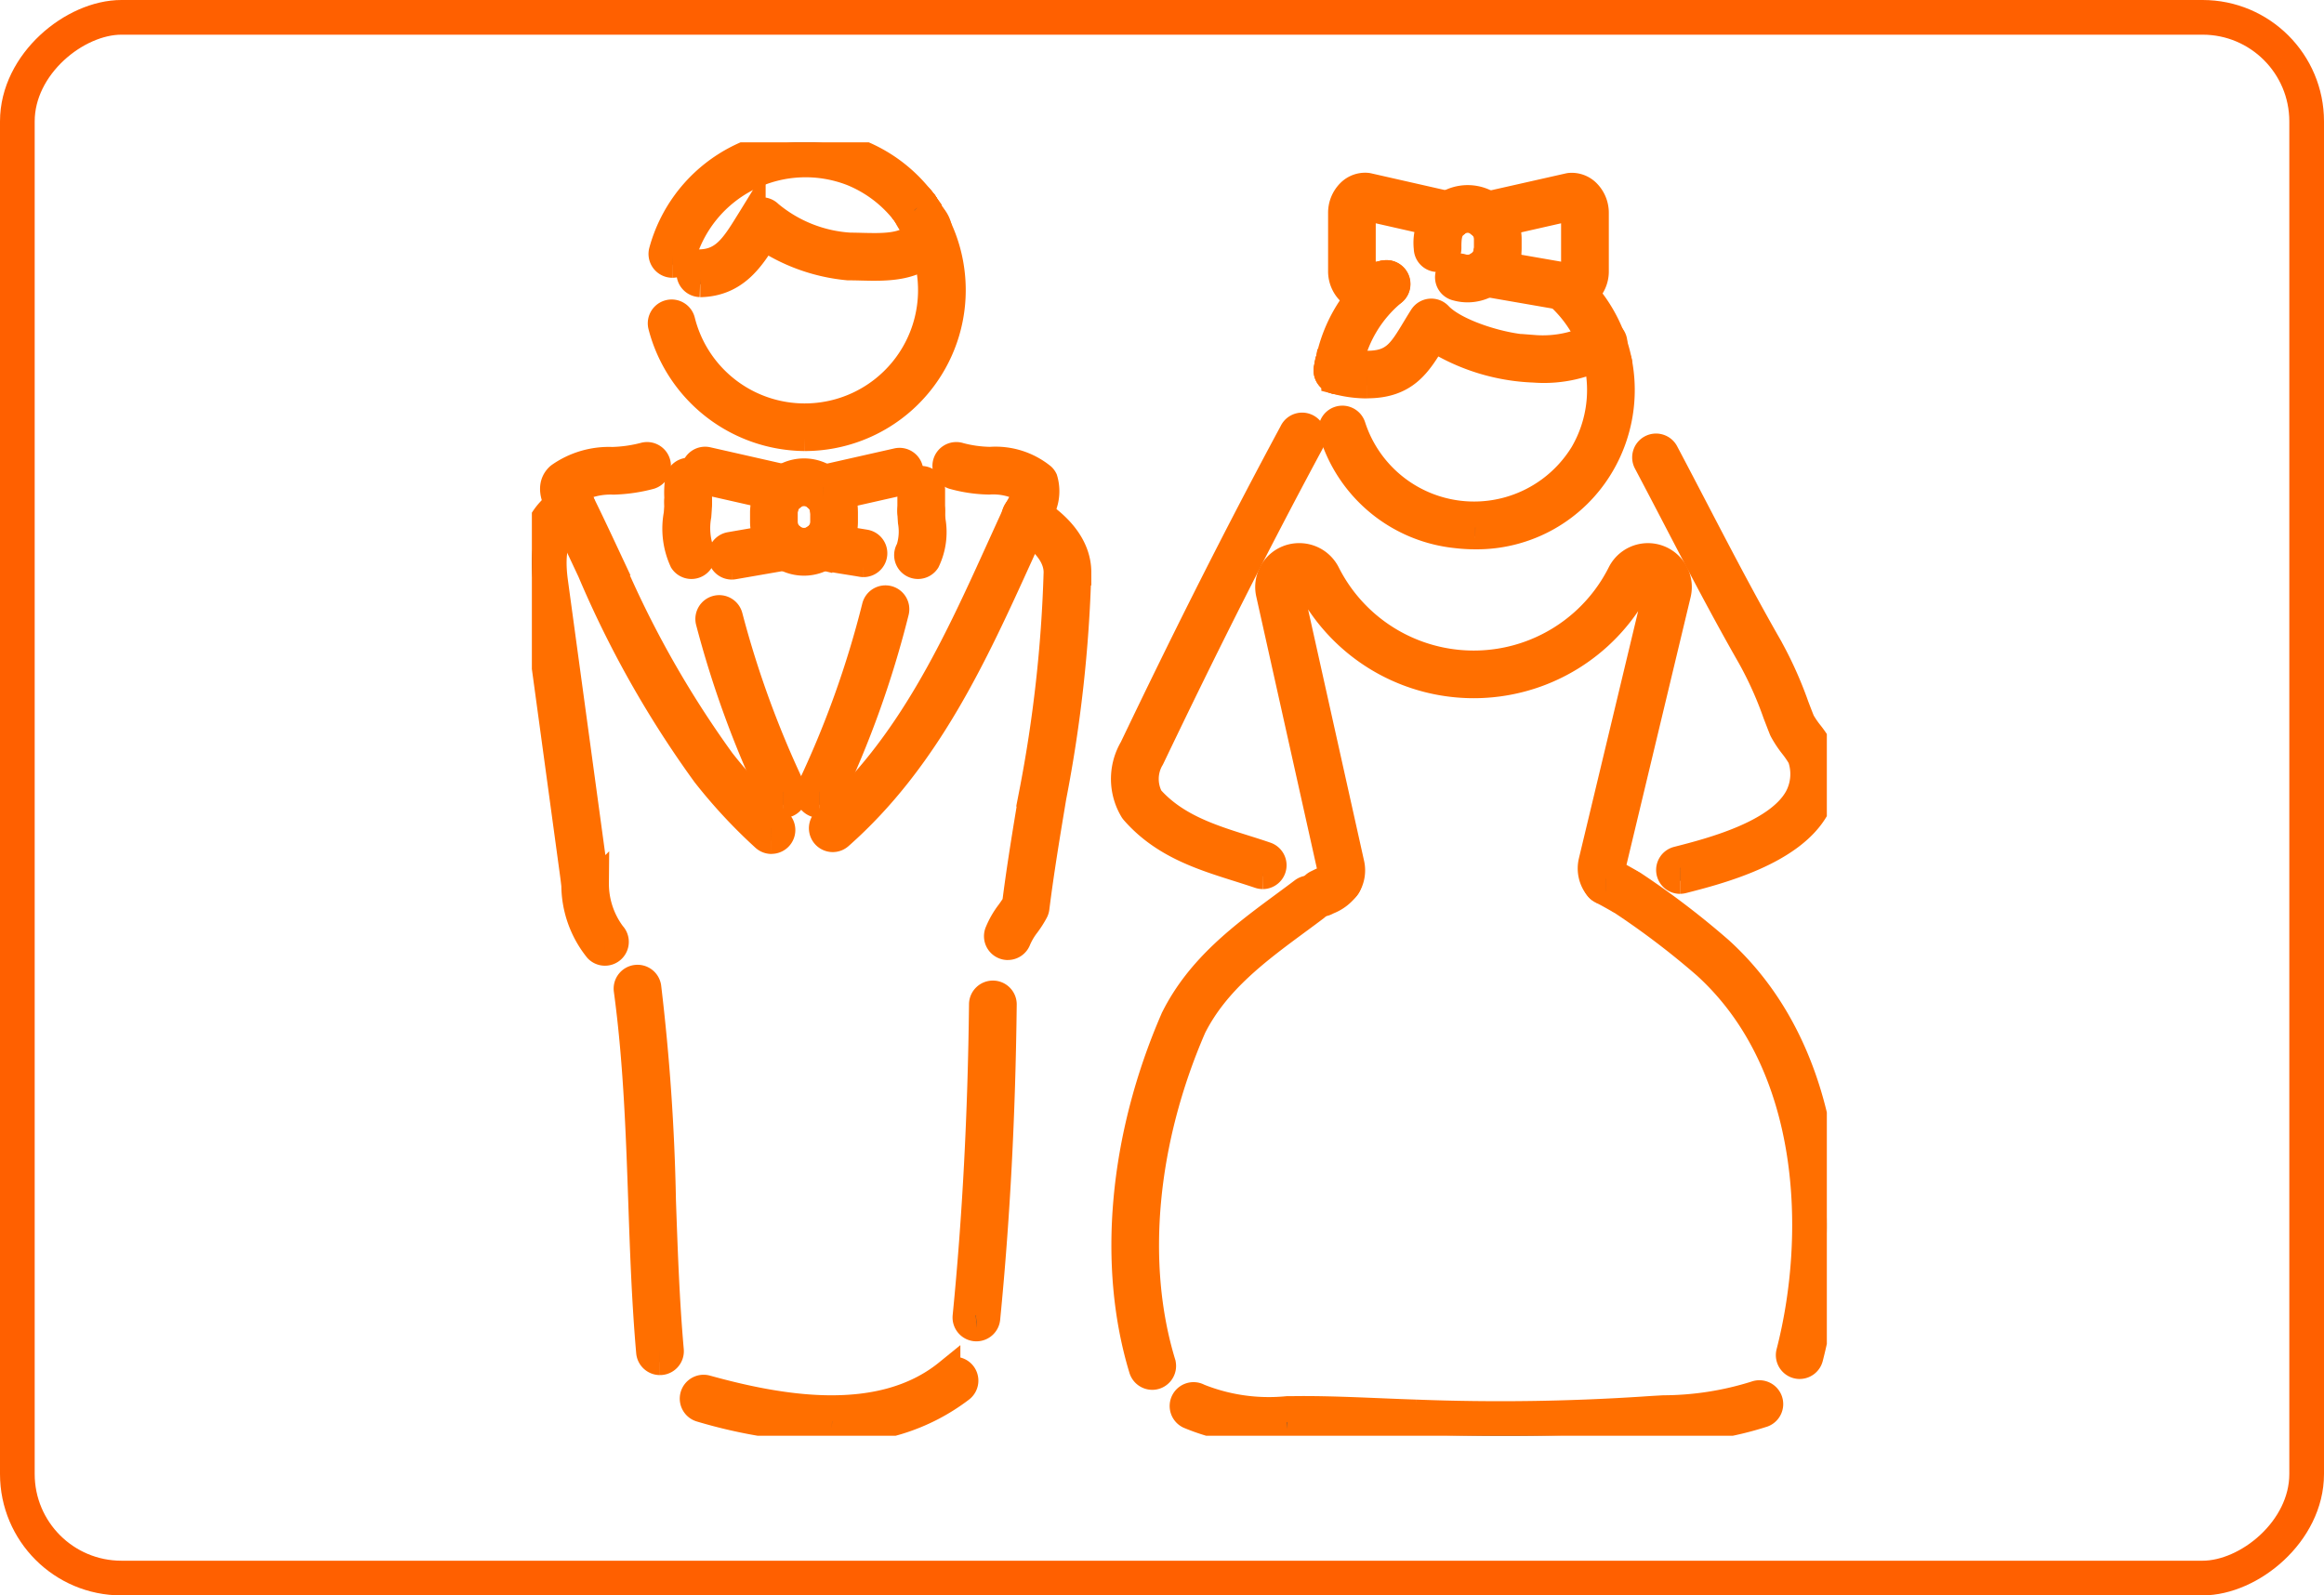
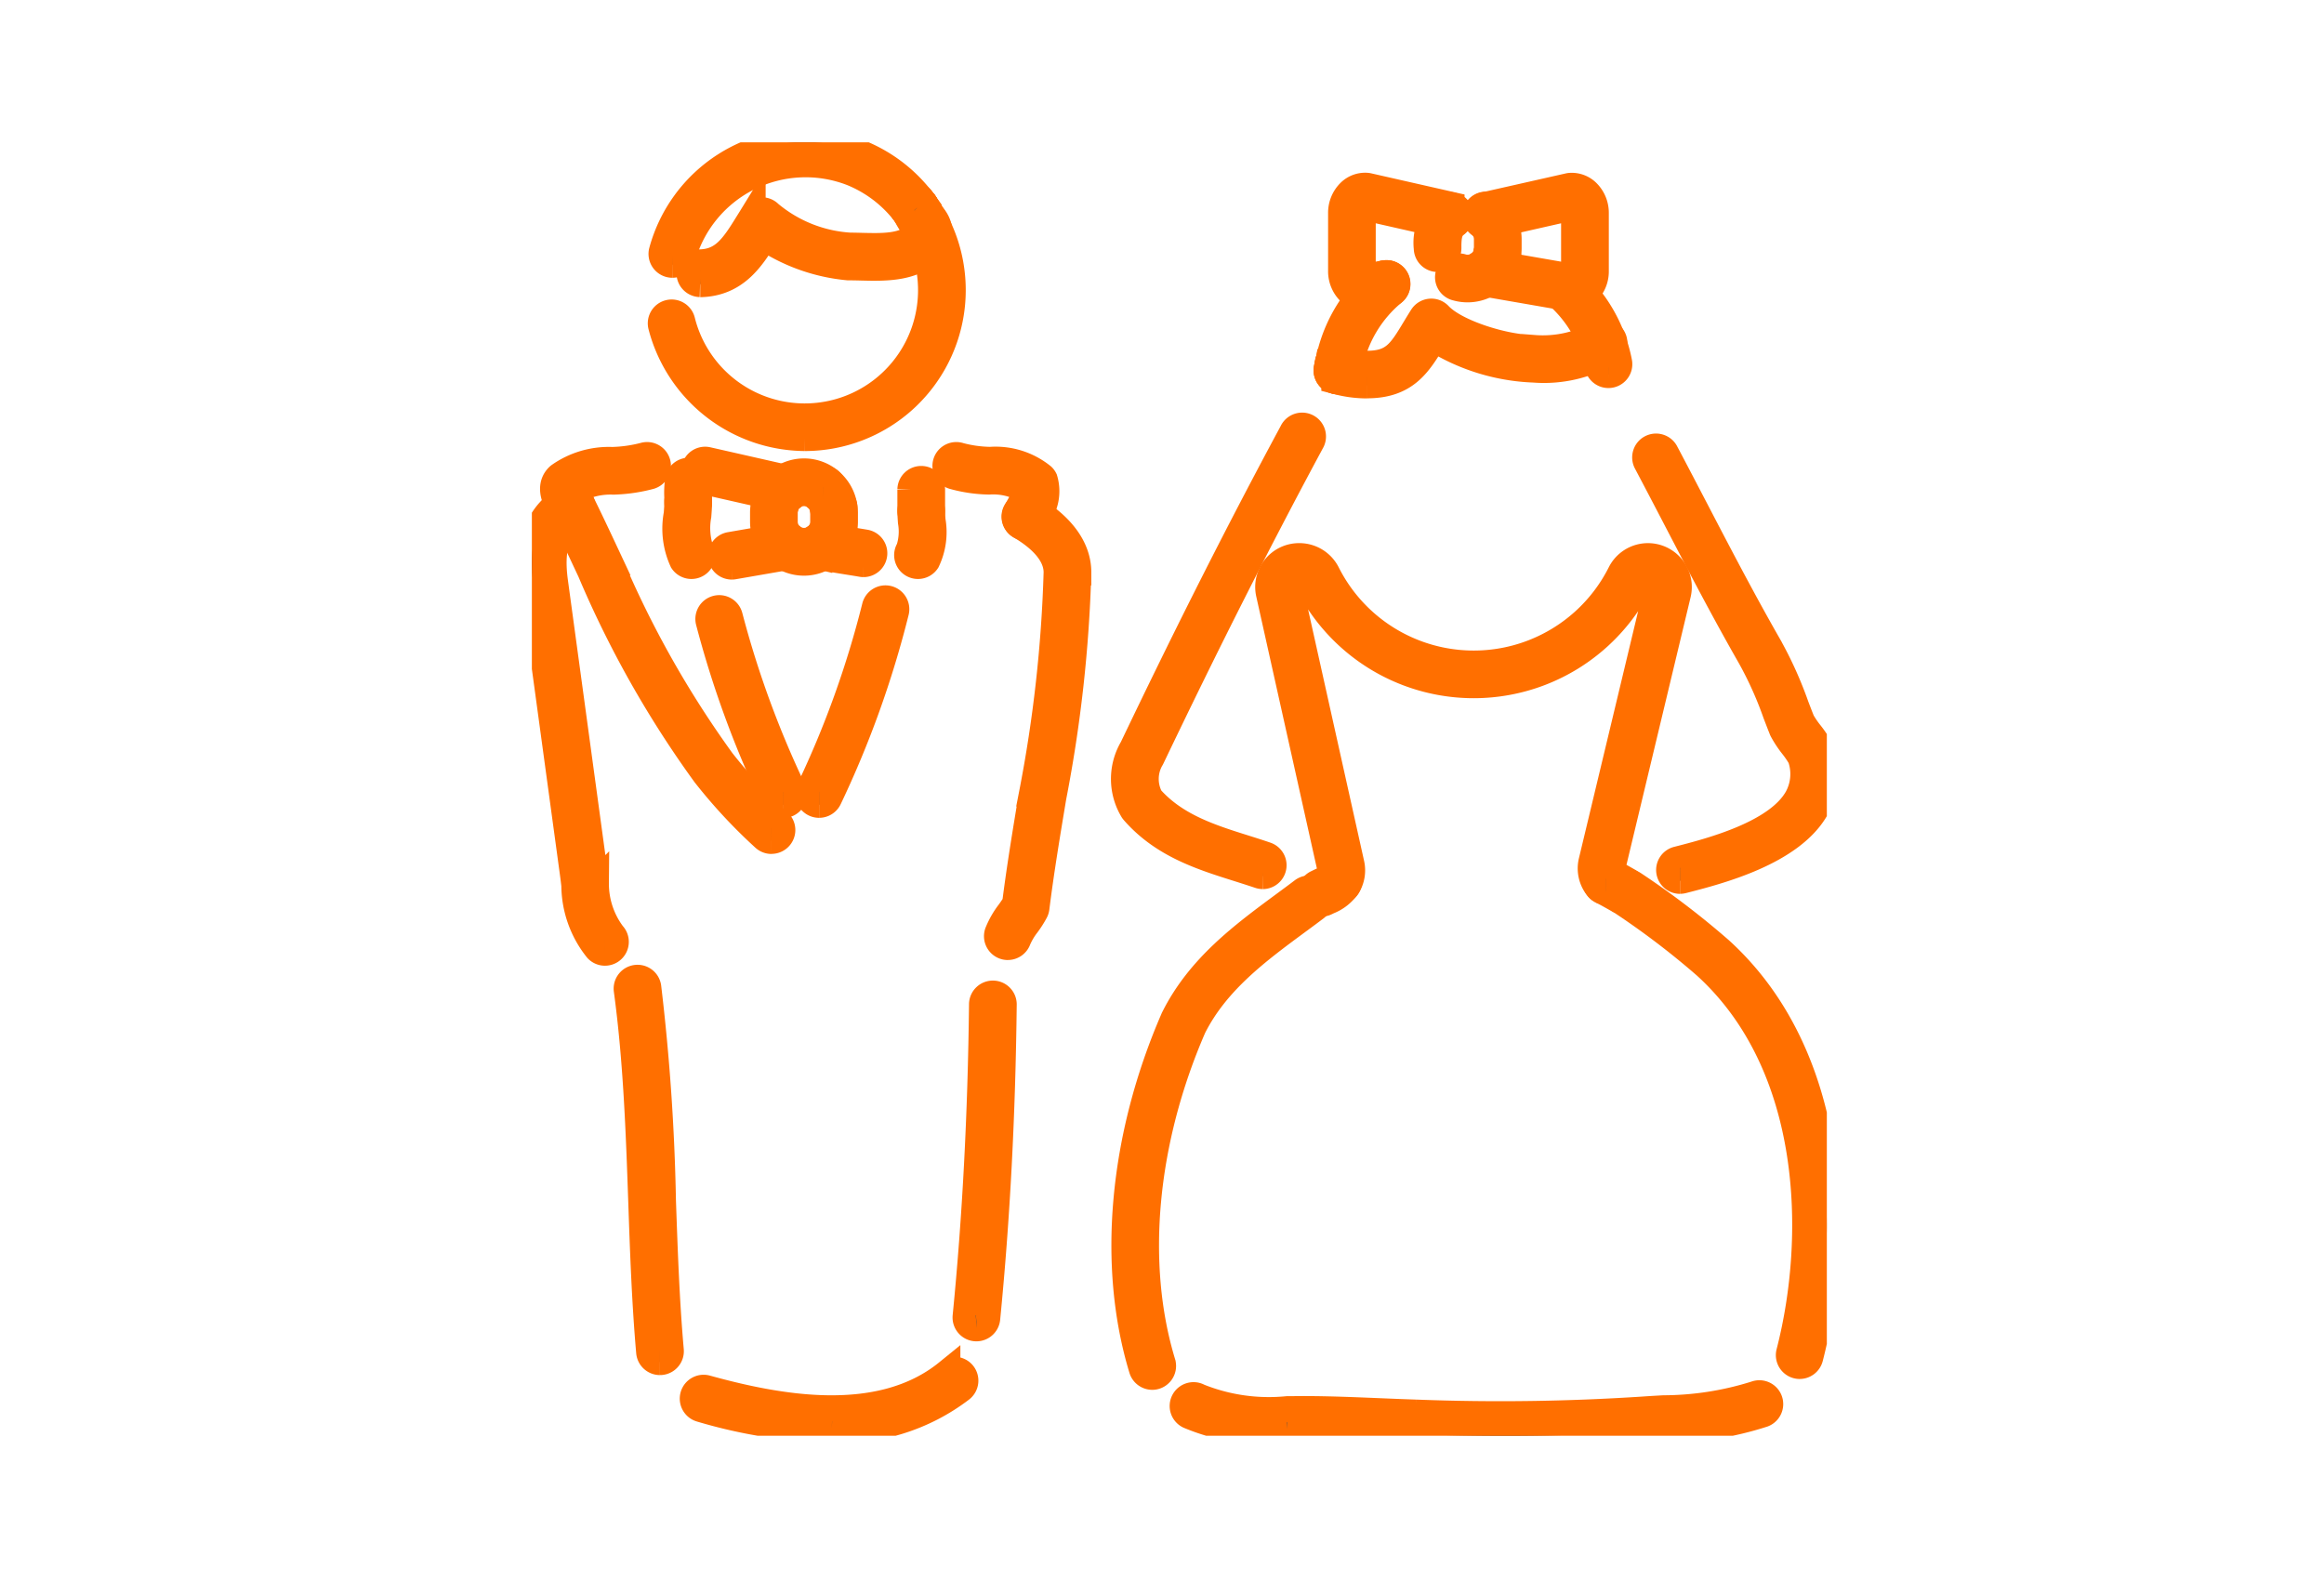
<svg xmlns="http://www.w3.org/2000/svg" width="134" height="92" viewBox="0 0 134 92">
  <defs>
    <clipPath id="clip-path">
      <rect id="長方形_167" data-name="長方形 167" width="74.667" height="74.588" fill="rgba(0,0,0,0)" stroke="#ff6f00" stroke-width="1.5" />
    </clipPath>
  </defs>
  <g id="グループ_156" data-name="グループ 156" transform="translate(-331 -12067.5)">
    <g id="グループ_143" data-name="グループ 143" transform="translate(361.667 12075.707)">
      <g id="グループ_142" data-name="グループ 142" clip-path="url(#clip-path)">
        <path id="パス_343" data-name="パス 343" d="M140.594,62.911a.626.626,0,0,1-.155-1.232c1.868-.477,5.756-1.47,6.922-3.559a2.861,2.861,0,0,0,.184-2.319,5.773,5.773,0,0,0-.455-.666,6.086,6.086,0,0,1-.595-.9c-.007-.015-.015-.031-.021-.047-.117-.293-.234-.6-.354-.911a21.094,21.094,0,0,0-1.476-3.285c-1.528-2.672-2.929-5.362-4.284-7.964-.567-1.089-1.133-2.174-1.705-3.255a.626.626,0,0,1,1.106-.586c.573,1.083,1.14,2.171,1.709,3.263,1.35,2.591,2.745,5.27,4.254,7.91a22.284,22.284,0,0,1,1.565,3.469c.114.3.226.589.337.868a5.349,5.349,0,0,0,.465.686,6.094,6.094,0,0,1,.6.9.677.677,0,0,1,.037.093,4.118,4.118,0,0,1-.27,3.351c-1.428,2.559-5.667,3.642-7.7,4.162a.619.619,0,0,1-.155.019" transform="translate(-74.396 -20.323)" fill="#685744" stroke="#ff6f00" stroke-width="1.5" />
        <path id="パス_344" data-name="パス 344" d="M99.68,27.589a.626.626,0,0,1-.557-.91l.034-.066a.625.625,0,1,1,1.115.567l-.033.066a.625.625,0,0,1-.558.342" transform="translate(-53.177 -14.104)" fill="#685744" stroke="#ff6f00" stroke-width="1.5" />
        <path id="パス_345" data-name="パス 345" d="M81.707,61.29a.628.628,0,0,1-.2-.034c-.4-.134-.8-.261-1.2-.388-2.143-.675-4.359-1.372-6.04-3.293a.651.651,0,0,1-.05-.065,3.507,3.507,0,0,1-.026-3.6c3.233-6.76,6.164-12.554,9.221-18.233a.626.626,0,1,1,1.1.593c-3.053,5.67-5.98,11.459-9.212,18.217a.58.58,0,0,1-.044.077,2.308,2.308,0,0,0-.02,2.219c1.447,1.632,3.479,2.271,5.444,2.89.414.13.825.26,1.23.4a.626.626,0,0,1-.2,1.218" transform="translate(-39.567 -18.977)" fill="#685744" stroke="#ff6f00" stroke-width="1.5" />
        <path id="パス_346" data-name="パス 346" d="M58.529,70.713a.626.626,0,0,1-.589-.836,4.962,4.962,0,0,1,.676-1.177c.126-.178.247-.349.335-.505.268-2.118.625-4.262.971-6.337a78.665,78.665,0,0,0,1.42-12.751c0-1.173-1.141-2.1-2.1-2.662a.626.626,0,1,1,.638-1.076c1.774,1.05,2.712,2.343,2.712,3.739a79.552,79.552,0,0,1-1.437,12.957c-.35,2.1-.712,4.272-.978,6.4a.615.615,0,0,1-.061.2,5.873,5.873,0,0,1-.48.756,4.011,4.011,0,0,0-.519.875.626.626,0,0,1-.589.415" transform="translate(-31.085 -24.308)" fill="#685744" stroke="#ff6f00" stroke-width="1.5" />
        <path id="パス_347" data-name="パス 347" d="M54.618,125.258a.559.559,0,0,1-.062,0,.626.626,0,0,1-.561-.684c.565-5.739.874-11.633.946-18.022a.626.626,0,0,1,1.251.014c-.072,6.425-.384,12.355-.952,18.13a.625.625,0,0,1-.622.564" transform="translate(-28.985 -56.868)" fill="#685744" stroke="#ff6f00" stroke-width="1.5" />
        <path id="パス_348" data-name="パス 348" d="M28.026,156.321a29.063,29.063,0,0,1-7.575-1.213.626.626,0,0,1,.334-1.206c4.1,1.134,10,2.274,13.905-.9a.626.626,0,1,1,.789.971,11.515,11.515,0,0,1-7.454,2.345" transform="translate(-10.733 -82.064)" fill="#685744" stroke="#ff6f00" stroke-width="1.5" />
        <path id="パス_349" data-name="パス 349" d="M13.717,126.159a.626.626,0,0,1-.622-.571c-.254-2.89-.357-5.842-.456-8.7-.139-3.986-.283-8.109-.838-12.2a.626.626,0,0,1,1.24-.168,123.2,123.2,0,0,1,.849,12.327c.1,2.838.2,5.773.453,8.631a.626.626,0,0,1-.568.678l-.056,0" transform="translate(-6.332 -55.82)" fill="#685744" stroke="#ff6f00" stroke-width="1.5" />
        <path id="パス_350" data-name="パス 350" d="M4.215,70.382a.623.623,0,0,1-.449-.19A5.944,5.944,0,0,1,2.449,66.5c-.024-.209-.048-.416-.076-.62L.095,49.162C-.117,47.6-.153,45.384,1.98,44.14a.626.626,0,0,1,.63,1.081c-1.162.678-1.543,1.805-1.276,3.772L3.613,65.716c.029.212.054.428.079.645a4.864,4.864,0,0,0,.972,2.96.626.626,0,0,1-.449,1.061" transform="translate(0 -23.65)" fill="#685744" stroke="#ff6f00" stroke-width="1.5" />
        <path id="パス_351" data-name="パス 351" d="M26.289,69.347a.626.626,0,0,1-.567-.361,57.95,57.95,0,0,1-3.729-10.209.625.625,0,1,1,1.212-.309,56.792,56.792,0,0,0,3.651,9.989.625.625,0,0,1-.3.831.615.615,0,0,1-.264.059" transform="translate(-11.796 -31.135)" fill="#685744" stroke="#ff6f00" stroke-width="1.5" />
        <path id="パス_352" data-name="パス 352" d="M15.751,63.937a.621.621,0,0,1-.421-.163A30.157,30.157,0,0,1,11.917,60.1,59.161,59.161,0,0,1,5.308,48.4c-.532-1.135-1.081-2.309-1.64-3.446A.626.626,0,1,1,4.792,44.4c.564,1.147,1.116,2.326,1.65,3.467a58.224,58.224,0,0,0,6.46,11.46,28.888,28.888,0,0,0,3.271,3.518.626.626,0,0,1-.421,1.088" transform="translate(-1.935 -23.65)" fill="#685744" stroke="#ff6f00" stroke-width="1.5" />
        <path id="パス_353" data-name="パス 353" d="M3.712,42.555a.625.625,0,0,1-.526-.286c-.277-.428-.925-1.43-.252-2.1a.548.548,0,0,1,.052-.046,4.987,4.987,0,0,1,3.063-.905,8.117,8.117,0,0,0,1.832-.258.625.625,0,1,1,.356,1.2,9.209,9.209,0,0,1-2.111.307,4.161,4.161,0,0,0-2.213.525,2.9,2.9,0,0,0,.322.6.625.625,0,0,1-.525.965" transform="translate(-1.416 -20.9)" fill="#685744" stroke="#ff6f00" stroke-width="1.5" />
        <path id="パス_354" data-name="パス 354" d="M56.142,43.14a.626.626,0,0,1-.564-.9c.049-.1.106-.211.166-.327a3.375,3.375,0,0,0,.382-.944,3.71,3.71,0,0,0-2.1-.49,8.183,8.183,0,0,1-2.061-.3.626.626,0,1,1,.381-1.192,7.245,7.245,0,0,0,1.752.241,4.3,4.3,0,0,1,3.013.949.618.618,0,0,1,.118.163,2.435,2.435,0,0,1-.38,2.151c-.053.1-.1.2-.146.287a.625.625,0,0,1-.565.355" transform="translate(-27.665 -20.917)" fill="#685744" stroke="#ff6f00" stroke-width="1.5" />
-         <path id="パス_355" data-name="パス 355" d="M36.736,64.488a.626.626,0,0,1-.414-1.095c4.855-4.282,7.523-10.159,10.1-15.843q.434-.955.869-1.906a.626.626,0,1,1,1.137.523q-.436.947-.867,1.9c-2.634,5.8-5.358,11.8-10.414,16.264a.623.623,0,0,1-.414.157" transform="translate(-19.386 -24.308)" fill="#685744" stroke="#ff6f00" stroke-width="1.5" />
        <path id="パス_356" data-name="パス 356" d="M35.028,68.686a.618.618,0,0,1-.264-.059.625.625,0,0,1-.3-.831,56.085,56.085,0,0,0,3.785-10.536.625.625,0,1,1,1.216.294A57.25,57.25,0,0,1,35.6,68.325a.626.626,0,0,1-.567.361" transform="translate(-18.469 -30.483)" fill="#685744" stroke="#ff6f00" stroke-width="1.5" />
        <path id="パス_357" data-name="パス 357" d="M24.348,20.8a8.622,8.622,0,0,1-8.281-6.464.625.625,0,1,1,1.214-.3,7.284,7.284,0,1,0,12.95-6.06.626.626,0,0,1,1.01-.739A8.532,8.532,0,0,1,24.348,20.8" transform="translate(-8.615 -3.747)" fill="#685744" stroke="#ff6f00" stroke-width="1.5" />
        <path id="パス_358" data-name="パス 358" d="M46.8,7.921a.625.625,0,0,1-.5-.254c-.054-.073-.109-.144-.165-.214a.626.626,0,0,1,.981-.777c.065.082.129.165.191.249a.626.626,0,0,1-.5,1" transform="translate(-24.692 -3.456)" fill="#685744" stroke="#ff6f00" stroke-width="1.5" />
        <path id="パス_359" data-name="パス 359" d="M16.767,7.061a.634.634,0,0,1-.165-.022.626.626,0,0,1-.439-.768,8.532,8.532,0,0,1,14.92-3.053A.626.626,0,0,1,30.1,4a7.339,7.339,0,0,0-2.962-2.225A7.363,7.363,0,0,0,17.37,6.6a.626.626,0,0,1-.6.461" transform="translate(-8.665 0)" fill="#685744" stroke="#ff6f00" stroke-width="1.5" />
        <path id="パス_360" data-name="パス 360" d="M47.022,8.21a.618.618,0,0,1-.5-.26l-.009-.013a.632.632,0,0,1,.143-.87.62.62,0,0,1,.863.126l.021.03a.627.627,0,0,1-.513.988" transform="translate(-24.906 -3.729)" fill="#685744" stroke="#ff6f00" stroke-width="1.5" />
        <path id="パス_361" data-name="パス 361" d="M99.754,22.163a.6.6,0,0,1-.118-.011.626.626,0,0,1-.5-.731,8.548,8.548,0,0,1,2.962-4.991.626.626,0,1,1,.8.966,7.293,7.293,0,0,0-2.528,4.259.625.625,0,0,1-.614.509" transform="translate(-53.215 -8.743)" fill="#685744" stroke="#ff6f00" stroke-width="1.5" />
        <path id="パス_362" data-name="パス 362" d="M130.29,22.316a.626.626,0,0,1-.614-.509,7.306,7.306,0,0,0-2.387-4.137.626.626,0,0,1,.819-.946,8.561,8.561,0,0,1,2.8,4.85.626.626,0,0,1-.5.731.6.6,0,0,1-.117.011" transform="translate(-68.218 -8.896)" fill="#685744" stroke="#ff6f00" stroke-width="1.5" />
-         <path id="パス_363" data-name="パス 363" d="M107.832,36.824a9.215,9.215,0,0,1-1.088-.065,8.376,8.376,0,0,1-7.171-5.912.625.625,0,1,1,1.2-.361,7.354,7.354,0,0,0,13.264,1.572,7.272,7.272,0,0,0,.864-5.042.625.625,0,0,1,1.228-.235,8.52,8.52,0,0,1-1.013,5.91,8.328,8.328,0,0,1-7.282,4.133" transform="translate(-53.44 -14.104)" fill="#685744" stroke="#ff6f00" stroke-width="1.5" />
        <path id="パス_364" data-name="パス 364" d="M99.624,27.885a.646.646,0,0,1-.089-.006A.626.626,0,0,1,99,27.171c.019-.131.041-.261.065-.39a.626.626,0,0,1,1.229.233q-.032.165-.056.333a.626.626,0,0,1-.619.538" transform="translate(-53.146 -14.104)" fill="#685744" stroke="#ff6f00" stroke-width="1.5" />
        <path id="パス_365" data-name="パス 365" d="M18.73,43.329A.626.626,0,0,1,18.1,42.7c0-.092,0-.185,0-.278a5.315,5.315,0,0,1,.044-1,.625.625,0,0,1,1.234.2,4.349,4.349,0,0,0-.028.77c0,.1,0,.2,0,.3a.626.626,0,0,1-.626.626" transform="translate(-9.715 -21.959)" fill="#685744" stroke="#ff6f00" stroke-width="1.5" />
        <path id="パス_366" data-name="パス 366" d="M25.479,41.82a.62.62,0,0,1-.139-.016l-4.632-1.05a.625.625,0,1,1,.277-1.22l4.632,1.05a.626.626,0,0,1-.138,1.236" transform="translate(-10.856 -21.215)" fill="#685744" stroke="#ff6f00" stroke-width="1.5" />
        <path id="パス_367" data-name="パス 367" d="M18.821,47.751a.626.626,0,0,1-.521-.278,4.515,4.515,0,0,1-.33-2.714c.02-.26.038-.506.038-.693a.626.626,0,1,1,1.251,0c0,.235-.02.5-.042.788a4.008,4.008,0,0,0,.123,1.924.626.626,0,0,1-.52.973" transform="translate(-9.619 -23.32)" fill="#685744" stroke="#ff6f00" stroke-width="1.5" />
        <path id="パス_368" data-name="パス 368" d="M24.158,50.735a.626.626,0,0,1-.107-1.242l3.162-.549a.626.626,0,0,1,.214,1.233l-3.162.549a.657.657,0,0,1-.108.009" transform="translate(-12.633 -26.27)" fill="#685744" stroke="#ff6f00" stroke-width="1.5" />
        <path id="パス_369" data-name="パス 369" d="M47.747,44.343a.626.626,0,0,1-.626-.626v-1.23a.626.626,0,0,1,1.251,0v1.23a.626.626,0,0,1-.626.626" transform="translate(-25.296 -22.473)" fill="#685744" stroke="#ff6f00" stroke-width="1.5" />
-         <path id="パス_370" data-name="パス 370" d="M35.492,41.907a.626.626,0,0,1-.138-1.236l4.424-1a.625.625,0,1,1,.277,1.22l-4.424,1a.623.623,0,0,1-.139.016" transform="translate(-18.718 -21.287)" fill="#685744" stroke="#ff6f00" stroke-width="1.5" />
        <path id="パス_371" data-name="パス 371" d="M47.344,48.33a.625.625,0,0,1-.52-.972,3.3,3.3,0,0,0,.112-1.569c-.016-.23-.031-.447-.031-.645a.626.626,0,0,1,1.251,0c0,.164.013.356.027.56a3.872,3.872,0,0,1-.319,2.347.625.625,0,0,1-.522.279" transform="translate(-25.08 -23.899)" fill="#685744" stroke="#ff6f00" stroke-width="1.5" />
        <path id="パス_372" data-name="パス 372" d="M37.774,50.573a.657.657,0,0,1-.108-.009c-.245-.043-.494-.082-.743-.122-.561-.089-1.141-.182-1.7-.31a.626.626,0,0,1,.281-1.22c.515.119,1.074.208,1.615.294.255.041.509.082.761.125a.626.626,0,0,1-.107,1.242" transform="translate(-18.649 -26.25)" fill="#685744" stroke="#ff6f00" stroke-width="1.5" />
        <path id="パス_373" data-name="パス 373" d="M35.365,47.579a.626.626,0,0,1-.372-1.129,1.1,1.1,0,0,0,.455-.888v-.543a1.188,1.188,0,0,0-.02-.179.626.626,0,0,1,1.235-.2,2.316,2.316,0,0,1,.037.382v.543a2.337,2.337,0,0,1-.963,1.9.622.622,0,0,1-.371.122" transform="translate(-18.649 -23.682)" fill="#685744" stroke="#ff6f00" stroke-width="1.5" />
        <path id="パス_374" data-name="パス 374" d="M30.136,47.45a.622.622,0,0,1-.363-.116,2.366,2.366,0,0,1-.993-1.92v-.542a2.348,2.348,0,0,1,.07-.553.626.626,0,1,1,1.216.293,1.111,1.111,0,0,0-.036.26v.542a1.1,1.1,0,0,0,.469.9.625.625,0,0,1-.364,1.135" transform="translate(-15.45 -23.534)" fill="#685744" stroke="#ff6f00" stroke-width="1.5" />
        <path id="パス_375" data-name="パス 375" d="M29.52,43.988a.626.626,0,0,1-.609-.773,2.368,2.368,0,0,1,.836-1.3.626.626,0,1,1,.773.983,1.1,1.1,0,0,0-.393.607.626.626,0,0,1-.608.478" transform="translate(-15.511 -22.432)" fill="#685744" stroke="#ff6f00" stroke-width="1.5" />
        <path id="パス_376" data-name="パス 376" d="M31.988,50.489a2.345,2.345,0,0,1-1.367-.44.626.626,0,0,1,.727-1.019,1.1,1.1,0,0,0,1.294-.012.625.625,0,1,1,.743,1.006,2.337,2.337,0,0,1-1.4.465" transform="translate(-16.298 -26.249)" fill="#685744" stroke="#ff6f00" stroke-width="1.5" />
        <path id="パス_377" data-name="パス 377" d="M36.113,44.132a.625.625,0,0,1-.616-.524,1.1,1.1,0,0,0-.4-.677.626.626,0,0,1,.787-.973,2.352,2.352,0,0,1,.845,1.447.626.626,0,0,1-.516.718.634.634,0,0,1-.1.008" transform="translate(-18.718 -22.45)" fill="#685744" stroke="#ff6f00" stroke-width="1.5" />
        <path id="パス_378" data-name="パス 378" d="M33,42.617a.621.621,0,0,1-.393-.139,1.074,1.074,0,0,0-1.371-.01.626.626,0,1,1-.773-.983,2.324,2.324,0,0,1,2.932.02A.626.626,0,0,1,33,42.617" transform="translate(-16.224 -21.996)" fill="#685744" stroke="#ff6f00" stroke-width="1.5" />
        <path id="パス_379" data-name="パス 379" d="M133.993,92.408a.621.621,0,0,1-.311-.083q-.481-.277-.972-.536a.626.626,0,0,1,.585-1.106q.509.27,1.01.557a.626.626,0,0,1-.312,1.168" transform="translate(-71.066 -48.643)" fill="#685744" stroke="#ff6f00" stroke-width="1.5" />
        <path id="パス_380" data-name="パス 380" d="M145.6,120.005a.626.626,0,0,1-.606-.782c1.725-6.685,1.5-16.531-4.807-22.278a46.317,46.317,0,0,0-4.874-3.71.626.626,0,0,1,.712-1.029,47.322,47.322,0,0,1,5,3.814c6.72,6.121,6.988,16.493,5.176,23.515a.625.625,0,0,1-.605.469" transform="translate(-72.497 -49.441)" fill="#685744" stroke="#ff6f00" stroke-width="1.5" />
        <path id="パス_381" data-name="パス 381" d="M99.655,158.2c-1.657,0-3.382-.03-5.188-.089-.691-.023-1.381-.051-2.07-.08-1.449-.06-2.948-.122-4.421-.124-.291,0-.586,0-.886.007a11.893,11.893,0,0,1-5.687-.868.626.626,0,1,1,.579-1.109,10.832,10.832,0,0,0,5.093.726c.3,0,.608-.006.9-.007,1.5,0,3.01.065,4.471.125.686.029,1.372.057,2.06.079a126.522,126.522,0,0,0,13.091-.176c.384-.027.777-.05,1.175-.072a17.863,17.863,0,0,0,5.3-.826.625.625,0,1,1,.449,1.168,18.769,18.769,0,0,1-5.682.908c-.391.022-.778.044-1.157.071-2.514.178-5.171.267-8.033.267" transform="translate(-43.52 -83.608)" fill="#685744" stroke="#ff6f00" stroke-width="1.5" />
        <path id="パス_382" data-name="パス 382" d="M75.376,121.064a.626.626,0,0,1-.6-.444c-1.821-5.99-1.155-13.361,1.829-20.222,0-.01.009-.02.014-.03,1.467-2.934,3.965-4.778,6.38-6.561.35-.258.7-.516,1.044-.777a.626.626,0,0,1,.754,1c-.348.263-.7.523-1.055.784-2.293,1.693-4.663,3.443-6,6.1-2.86,6.588-3.507,13.637-1.772,19.343a.627.627,0,0,1-.6.808" transform="translate(-39.602 -49.875)" fill="#685744" stroke="#ff6f00" stroke-width="1.5" />
        <path id="パス_383" data-name="パス 383" d="M97.559,92.519a.626.626,0,0,1-.28-1.185l.151-.074A1.285,1.285,0,0,0,98,90.867a.625.625,0,1,1,1.073.643,2.351,2.351,0,0,1-1.1.877l-.137.067a.626.626,0,0,1-.279.066" transform="translate(-52.037 -48.617)" fill="#685744" stroke="#ff6f00" stroke-width="1.5" />
        <path id="パス_384" data-name="パス 384" d="M111.149,70.878a.626.626,0,0,1-.487-.232,1.758,1.758,0,0,1-.35-1.523l3.762-15.7a.528.528,0,0,0-.513-.651.541.541,0,0,0-.479.307,10.715,10.715,0,0,1-19.131,0,.549.549,0,0,0-.915-.108.519.519,0,0,0-.1.445l3.529,15.848a1.769,1.769,0,0,1-.206,1.282.626.626,0,1,1-1.079-.634.517.517,0,0,0,.063-.377L91.711,53.689a1.779,1.779,0,0,1,1.737-2.166,1.794,1.794,0,0,1,1.62.993,9.464,9.464,0,0,0,16.9,0,1.779,1.779,0,0,1,3.326,1.2l-3.762,15.7a.513.513,0,0,0,.106.445.625.625,0,0,1-.486,1.019" transform="translate(-49.211 -27.66)" fill="#685744" stroke="#ff6f00" stroke-width="1.5" />
        <path id="パス_385" data-name="パス 385" d="M20.213,11.922a.626.626,0,0,1-.014-1.251c1.326-.031,1.913-.878,2.761-2.257.094-.151.188-.3.284-.456a.625.625,0,0,1,.981-.1,7.963,7.963,0,0,0,4.638,1.847c.216,0,.437.006.66.012,1.288.031,2.508.061,3.249-.726a3.121,3.121,0,0,0-.249-.367,2.959,2.959,0,0,1-.481-.824.626.626,0,1,1,1.189-.39,2.115,2.115,0,0,0,.3.466,1.559,1.559,0,0,1,.4,1.666.616.616,0,0,1-.071.111c-1.115,1.394-2.839,1.352-4.36,1.315-.227-.006-.451-.011-.669-.012a.572.572,0,0,1-.075,0,10.5,10.5,0,0,1-4.834-1.7c-.783,1.266-1.708,2.624-3.686,2.671h-.015" transform="translate(-10.515 -3.747)" fill="#685744" stroke="#ff6f00" stroke-width="1.5" />
        <path id="パス_386" data-name="パス 386" d="M46.8,7.921a.625.625,0,0,1-.509-.261c-.033-.046-.069-.091-.1-.135l-.062-.079a.626.626,0,0,1,.991-.764l.054.069c.047.059.094.119.138.181a.626.626,0,0,1-.509.99" transform="translate(-24.692 -3.456)" fill="#685744" stroke="#ff6f00" stroke-width="1.5" />
        <path id="パス_387" data-name="パス 387" d="M46.517,7.95l-.008-.011a.631.631,0,0,1,.144-.875.619.619,0,0,1,.867.137l-.493.386Z" transform="translate(-24.906 -3.728)" fill="#685744" stroke="#ff6f00" stroke-width="1.5" />
        <path id="パス_388" data-name="パス 388" d="M99.588,27.963a.622.622,0,0,1-.175-.025l-.031-.008a.626.626,0,0,1-.44-.688c.01-.073.025-.145.039-.217l.019-.1a.626.626,0,1,1,1.231.224l-.025.125c0,.01,0,.02-.006.031a.6.6,0,0,1-.024.2.619.619,0,0,1-.59.452" transform="translate(-53.113 -14.181)" fill="#685744" stroke="#ff6f00" stroke-width="1.5" />
        <path id="パス_389" data-name="パス 389" d="M101.306,25.332a6.754,6.754,0,0,1-1.854-.261.625.625,0,1,1,.344-1.2,5.5,5.5,0,0,0,1.51.213c1.525,0,1.936-.68,2.753-2.034.132-.219.27-.447.42-.683a.626.626,0,0,1,.985-.092c.961,1.025,3.81,1.9,5.469,1.9a6.515,6.515,0,0,0,3.59-.756.626.626,0,1,1,.746,1,7.428,7.428,0,0,1-4.336,1,11.668,11.668,0,0,1-5.776-1.775l-.026.044c-.855,1.415-1.594,2.638-3.824,2.638" transform="translate(-53.146 -11.314)" fill="#685744" stroke="#ff6f00" stroke-width="1.5" />
        <path id="パス_390" data-name="パス 390" d="M105.632,17.546a.626.626,0,0,1-.108-1.242.636.636,0,0,1,.736.505.616.616,0,0,1-.5.723l-.022,0a.684.684,0,0,1-.11.009" transform="translate(-56.372 -8.748)" fill="#685744" stroke="#ff6f00" stroke-width="1.5" />
        <path id="パス_391" data-name="パス 391" d="M102.125,11.9a1.271,1.271,0,0,1-.822-.308,1.67,1.67,0,0,1-.561-1.274V6.986a1.671,1.671,0,0,1,.507-1.226,1.268,1.268,0,0,1,.966-.353.6.6,0,0,1,.095.014l4.8,1.089a.626.626,0,1,1-.277,1.22l-4.72-1.07a.414.414,0,0,0-.124.326v3.333a.376.376,0,0,0,.139.331l1.1-.193a.626.626,0,0,1,.214,1.233l-1.11.193a1.261,1.261,0,0,1-.215.019" transform="translate(-54.082 -2.901)" fill="#685744" stroke="#ff6f00" stroke-width="1.5" />
        <path id="パス_392" data-name="パス 392" d="M127.651,17.813a.629.629,0,0,1-.106-.009L127.5,17.8a.626.626,0,1,1,.21-1.234l.041.007a.626.626,0,0,1-.1,1.242" transform="translate(-68.17 -8.887)" fill="#685744" stroke="#ff6f00" stroke-width="1.5" />
        <path id="パス_393" data-name="パス 393" d="M122.447,16.906a.661.661,0,0,1-.108-.009l-4.454-.773a.628.628,0,0,1,.107-1.246.637.637,0,0,1,.175.025l4.386.762a.626.626,0,0,1-.107,1.242" transform="translate(-63.007 -7.987)" fill="#685744" stroke="#ff6f00" stroke-width="1.5" />
        <path id="パス_394" data-name="パス 394" d="M123.039,11.9a1.251,1.251,0,0,1-.215-.019l-.375-.065a.626.626,0,0,1,.214-1.233l.374.065a.391.391,0,0,0,.133-.331V6.986a.409.409,0,0,0-.126-.325L118.26,7.746a.626.626,0,1,1-.277-1.22l4.872-1.1a.6.6,0,0,1,.094-.014,1.272,1.272,0,0,1,.966.353,1.671,1.671,0,0,1,.507,1.226v3.333a1.672,1.672,0,0,1-.561,1.274,1.271,1.271,0,0,1-.822.308" transform="translate(-63.076 -2.901)" fill="#685744" stroke="#ff6f00" stroke-width="1.5" />
        <path id="パス_395" data-name="パス 395" d="M119.432,13.911a.625.625,0,0,1-.616-.741.506.506,0,0,1,.016-.066.626.626,0,0,1,1.216.289c0,.021-.01.044-.016.066a.625.625,0,0,1-.6.452" transform="translate(-63.779 -6.792)" fill="#685744" stroke="#ff6f00" stroke-width="1.5" />
        <path id="パス_396" data-name="パス 396" d="M118.731,11.3a.65.65,0,0,1-.132-.014.626.626,0,0,1-.48-.744,1.073,1.073,0,0,0,.026-.234V9.762a1.1,1.1,0,0,0-.417-.857.626.626,0,1,1,.787-.972,2.347,2.347,0,0,1,.881,1.829V10.3a2.366,2.366,0,0,1-.055.5.625.625,0,0,1-.611.494" transform="translate(-63.077 -4.184)" fill="#685744" stroke="#ff6f00" stroke-width="1.5" />
        <path id="パス_397" data-name="パス 397" d="M117.993,14.939a.626.626,0,0,1-.372-1.129,1.105,1.105,0,0,0,.427-.651.626.626,0,1,1,1.222.269,2.361,2.361,0,0,1-.905,1.388.625.625,0,0,1-.371.122" transform="translate(-63.007 -6.8)" fill="#685744" stroke="#ff6f00" stroke-width="1.5" />
-         <path id="パス_398" data-name="パス 398" d="M115.627,8.59a.622.622,0,0,1-.393-.139,1.076,1.076,0,0,0-1.372-.01.626.626,0,0,1-.773-.984,2.327,2.327,0,0,1,2.932.021.626.626,0,0,1-.394,1.112" transform="translate(-60.582 -3.73)" fill="#685744" stroke="#ff6f00" stroke-width="1.5" />
        <path id="パス_399" data-name="パス 399" d="M112.033,10.894a.625.625,0,0,1-.625-.62,2.771,2.771,0,0,1,.9-2.377.626.626,0,0,1,.779.979c-.373.3-.438.7-.432,1.387a.625.625,0,0,1-.62.631Z" transform="translate(-59.808 -4.166)" fill="#685744" stroke="#ff6f00" stroke-width="1.5" />
        <path id="パス_400" data-name="パス 400" d="M115.229,16.46a2.285,2.285,0,0,1-.619-.084.625.625,0,1,1,.337-1.2,1.114,1.114,0,0,0,.949-.18A.626.626,0,0,1,116.637,16a2.386,2.386,0,0,1-1.408.461" transform="translate(-61.282 -7.982)" fill="#685744" stroke="#ff6f00" stroke-width="1.5" />
      </g>
    </g>
    <g id="長方形_173" data-name="長方形 173" transform="translate(465 12067.5) rotate(90)" fill="none" stroke="#ff6000" stroke-width="2">
      <rect width="92" height="134" rx="7" stroke="none" />
-       <rect x="1" y="1" width="90" height="132" rx="6" fill="none" />
    </g>
  </g>
</svg>